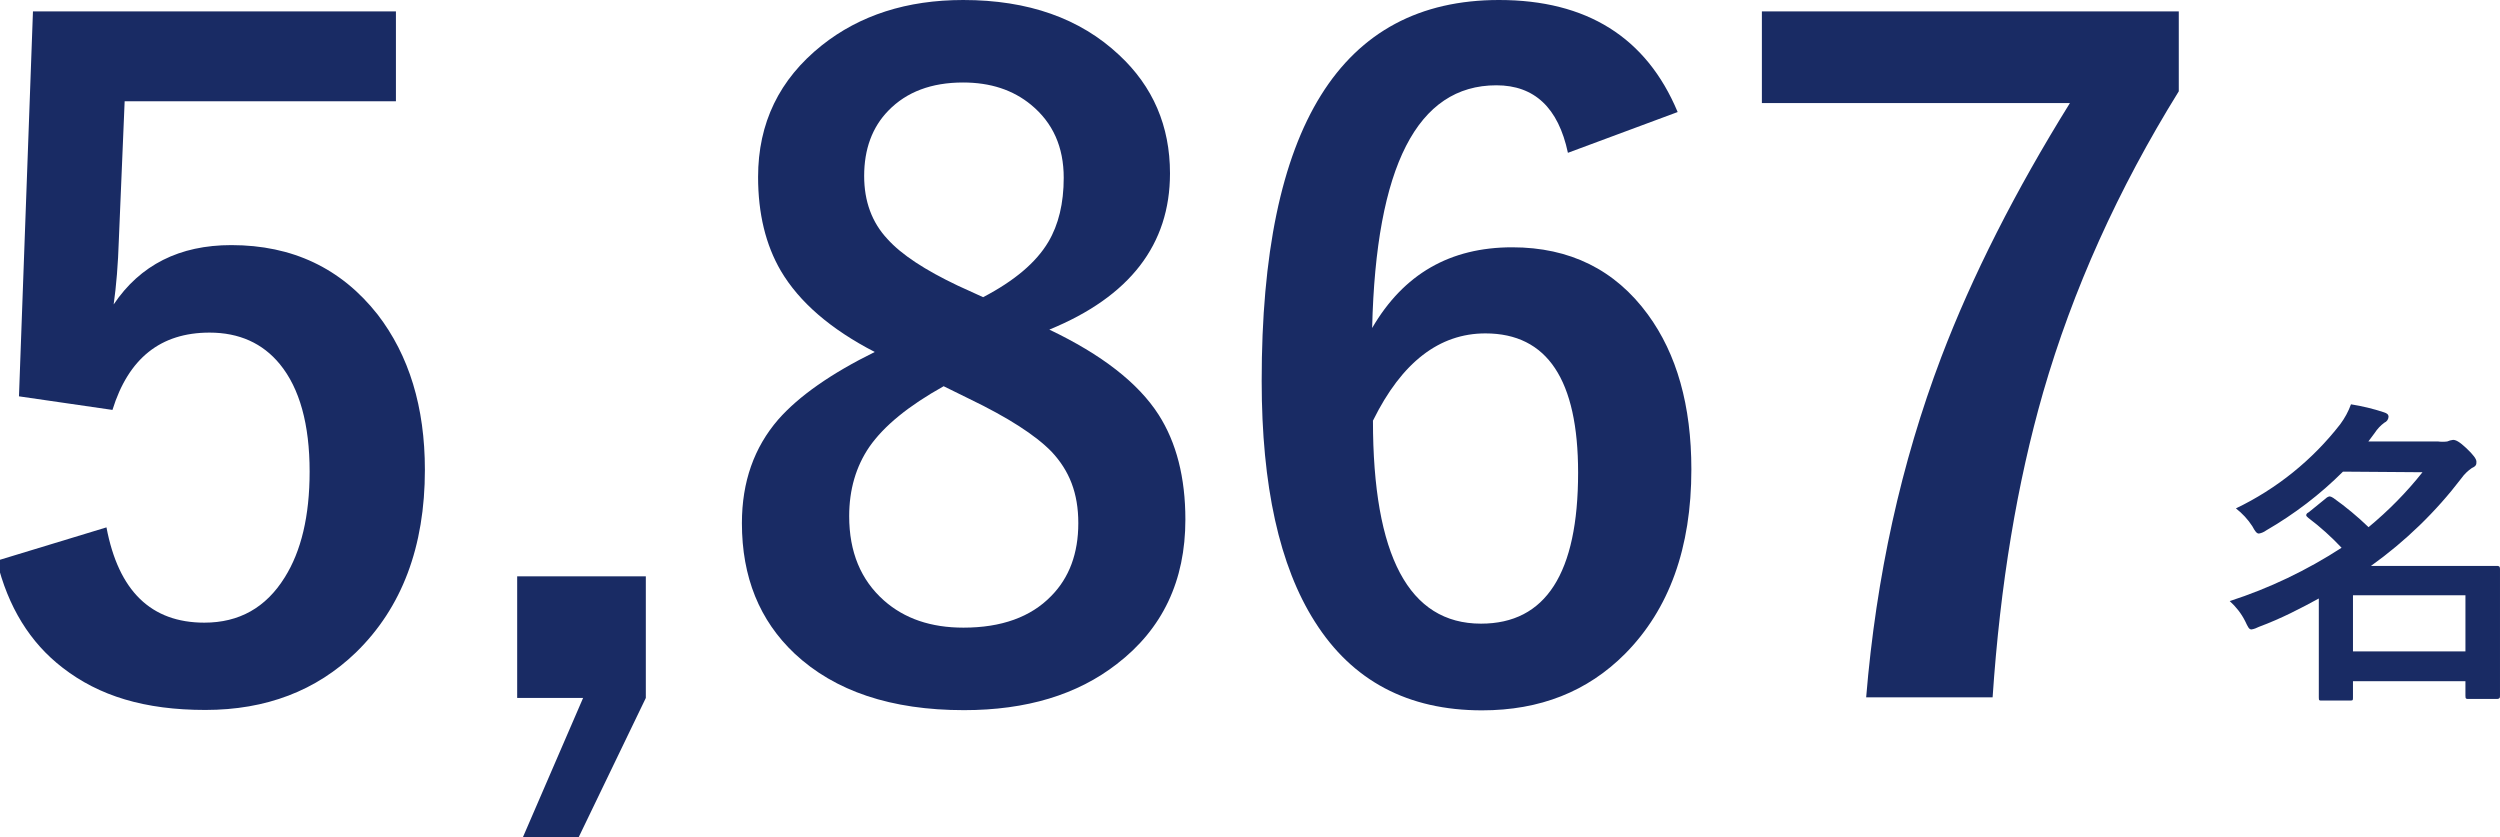
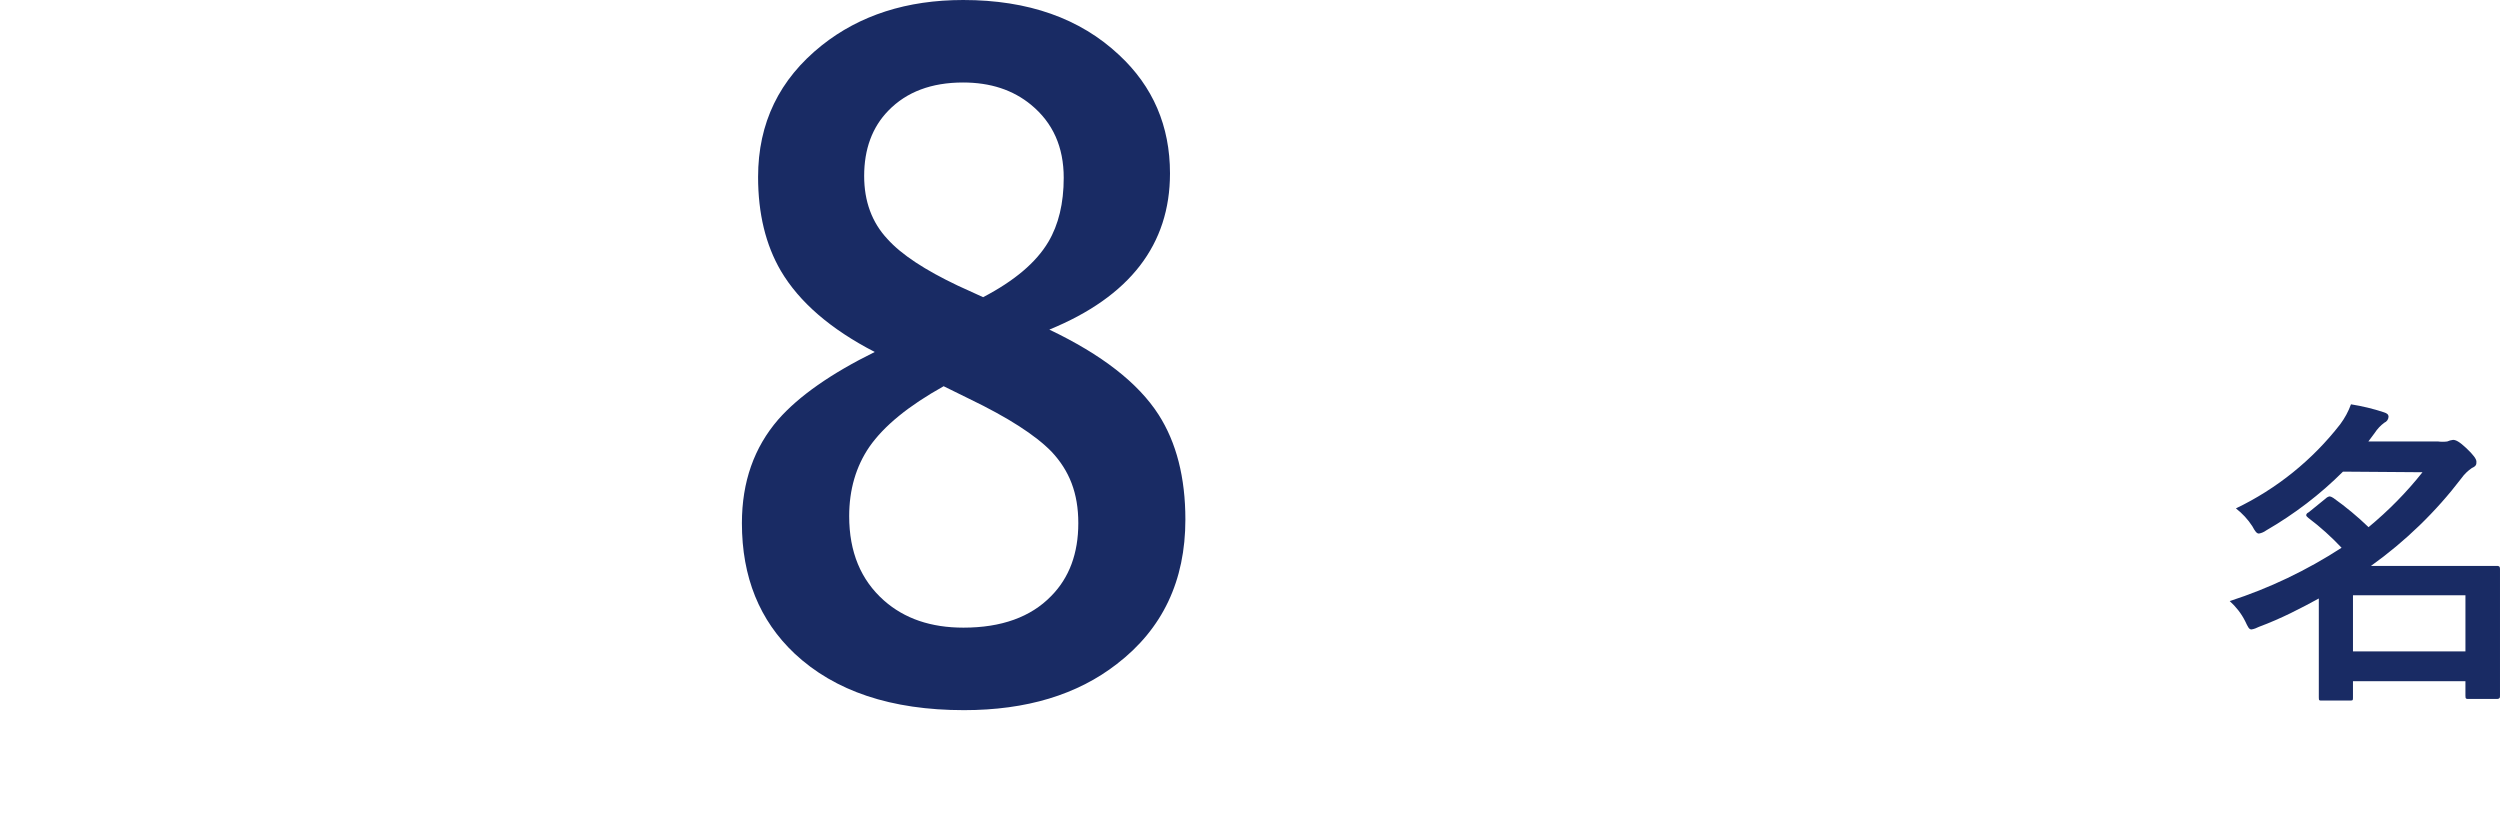
<svg xmlns="http://www.w3.org/2000/svg" id="_レイヤー_1" width="125.15" height="41.9" viewBox="0 0 125.15 41.9">
  <defs>
    <style>.cls-1{fill:#192b64;stroke-width:0px;}</style>
  </defs>
  <g id="_レイヤー_2">
    <g id="_レイヤー_1-2">
      <path class="cls-1" d="M117.29,23.61c-1.14,1.14-2.44,2.13-3.84,2.94-.11.08-.24.14-.37.16-.11,0-.19-.11-.33-.37-.22-.34-.5-.64-.82-.89,2.04-.98,3.83-2.42,5.22-4.21.23-.31.41-.64.54-1,.56.09,1.11.22,1.65.4.16.05.23.11.23.23-.01.13-.09.24-.21.29-.19.14-.35.31-.48.51l-.32.43h3.49c.15.02.31.02.46,0,.09-.04.19-.07.29-.08.14,0,.32.09.67.42s.5.54.5.67,0,.22-.23.32c-.2.14-.38.31-.52.51-1.28,1.68-2.81,3.16-4.53,4.39h6.29c.1,0,.17,0,.17.16v6.33c0,.1,0,.17-.17.17h-1.36c-.18,0-.2,0-.2-.17v-.72h-5.63v.8c0,.16,0,.17-.16.17h-1.38c-.16,0-.17,0-.17-.17v-4.94c-.9.49-1.87,1-3,1.42-.12.06-.24.11-.37.13-.13,0-.18-.13-.32-.42-.19-.38-.46-.72-.77-1,1.98-.64,3.86-1.54,5.6-2.67-.51-.54-1.06-1.04-1.66-1.49-.06-.05-.11-.1-.11-.13s0-.1.13-.16l.85-.69c.05-.05.12-.09.19-.1.07.01.13.04.19.08.62.44,1.21.93,1.76,1.46.99-.82,1.9-1.74,2.7-2.75l-3.98-.03ZM117.79,32.61h5.63v-2.81h-5.63v2.81Z" />
    </g>
  </g>
-   <path class="cls-1" d="M19.82.57v4.5H6.24l-.29,6.92c-.04,1.25-.13,2.33-.26,3.25,1.33-1.98,3.3-2.97,5.89-2.97,3.06,0,5.5,1.16,7.32,3.47,1.58,2.05,2.37,4.64,2.37,7.78,0,3.85-1.15,6.9-3.45,9.14-1.99,1.92-4.5,2.88-7.54,2.88s-5.32-.7-7.14-2.11c-1.64-1.26-2.74-3.05-3.3-5.36l5.49-1.67c.6,3.18,2.23,4.77,4.9,4.77,1.74,0,3.08-.75,4.02-2.26.83-1.32,1.25-3.08,1.25-5.3,0-2.37-.5-4.17-1.49-5.38-.86-1.05-2.04-1.58-3.52-1.58-2.45,0-4.06,1.29-4.86,3.87l-4.68-.68L1.65.57h18.17Z" />
-   <path class="cls-1" d="M32.33,28.85v6.09l-3.38,7.01h-2.79l3.03-7.01h-3.3v-6.09h6.44Z" />
  <path class="cls-1" d="M52.53,16.5c2.62,1.25,4.45,2.67,5.47,4.26.89,1.39,1.34,3.14,1.34,5.25,0,3.06-1.14,5.47-3.43,7.23-1.98,1.54-4.53,2.31-7.65,2.31-3.65,0-6.47-.95-8.48-2.83-1.76-1.66-2.64-3.83-2.64-6.53,0-2.07.61-3.79,1.82-5.19,1.03-1.17,2.64-2.3,4.83-3.38-2.21-1.14-3.78-2.5-4.7-4.06-.76-1.3-1.14-2.87-1.14-4.7,0-2.7,1.06-4.89,3.19-6.59C43.04.76,45.4,0,48.22,0c3.25,0,5.85.92,7.8,2.75,1.7,1.58,2.55,3.56,2.55,5.93,0,3.56-2.01,6.17-6.04,7.82ZM47.23,19.34c-1.74.97-2.98,1.98-3.71,3.03-.67.98-1.01,2.14-1.01,3.47,0,1.79.58,3.19,1.74,4.22,1.03.91,2.35,1.36,3.98,1.36,1.9,0,3.37-.53,4.39-1.58.91-.92,1.36-2.14,1.36-3.65s-.45-2.63-1.34-3.58c-.81-.83-2.18-1.71-4.11-2.64l-1.3-.64ZM49.21,14.88c1.57-.82,2.66-1.74,3.27-2.77.51-.86.77-1.93.77-3.21,0-1.54-.54-2.75-1.63-3.65-.91-.75-2.04-1.12-3.41-1.12-1.58,0-2.83.47-3.74,1.41-.81.83-1.21,1.93-1.21,3.27,0,1.27.39,2.33,1.17,3.16.7.78,1.88,1.55,3.52,2.33l1.25.57Z" />
-   <path class="cls-1" d="M83.98,5.61l-5.49,2.04c-.48-2.26-1.68-3.38-3.58-3.38-3.96,0-6.03,4.05-6.22,12.15,1.57-2.7,3.9-4.04,7.01-4.04,2.88,0,5.15,1.12,6.79,3.36,1.45,1.98,2.18,4.56,2.18,7.76,0,3.93-1.11,7-3.32,9.23-1.88,1.89-4.26,2.83-7.16,2.83-3.71,0-6.5-1.48-8.37-4.44-1.77-2.78-2.66-6.8-2.66-12.04C63.15,6.36,67.12,0,75.04,0c4.39,0,7.38,1.87,8.94,5.6ZM68.73,21.05c0,6.78,1.8,10.17,5.41,10.17,3.24,0,4.86-2.52,4.86-7.56,0-4.64-1.54-6.97-4.64-6.97-2.31,0-4.19,1.45-5.62,4.35Z" />
-   <path class="cls-1" d="M109.07.57v4c-3.05,4.92-5.31,9.95-6.79,15.07-1.3,4.53-2.15,9.62-2.53,15.27h-6.33c.5-6.05,1.75-11.73,3.76-17.03,1.55-4.07,3.7-8.31,6.44-12.72h-15.42V.57h20.87Z" />
</svg>